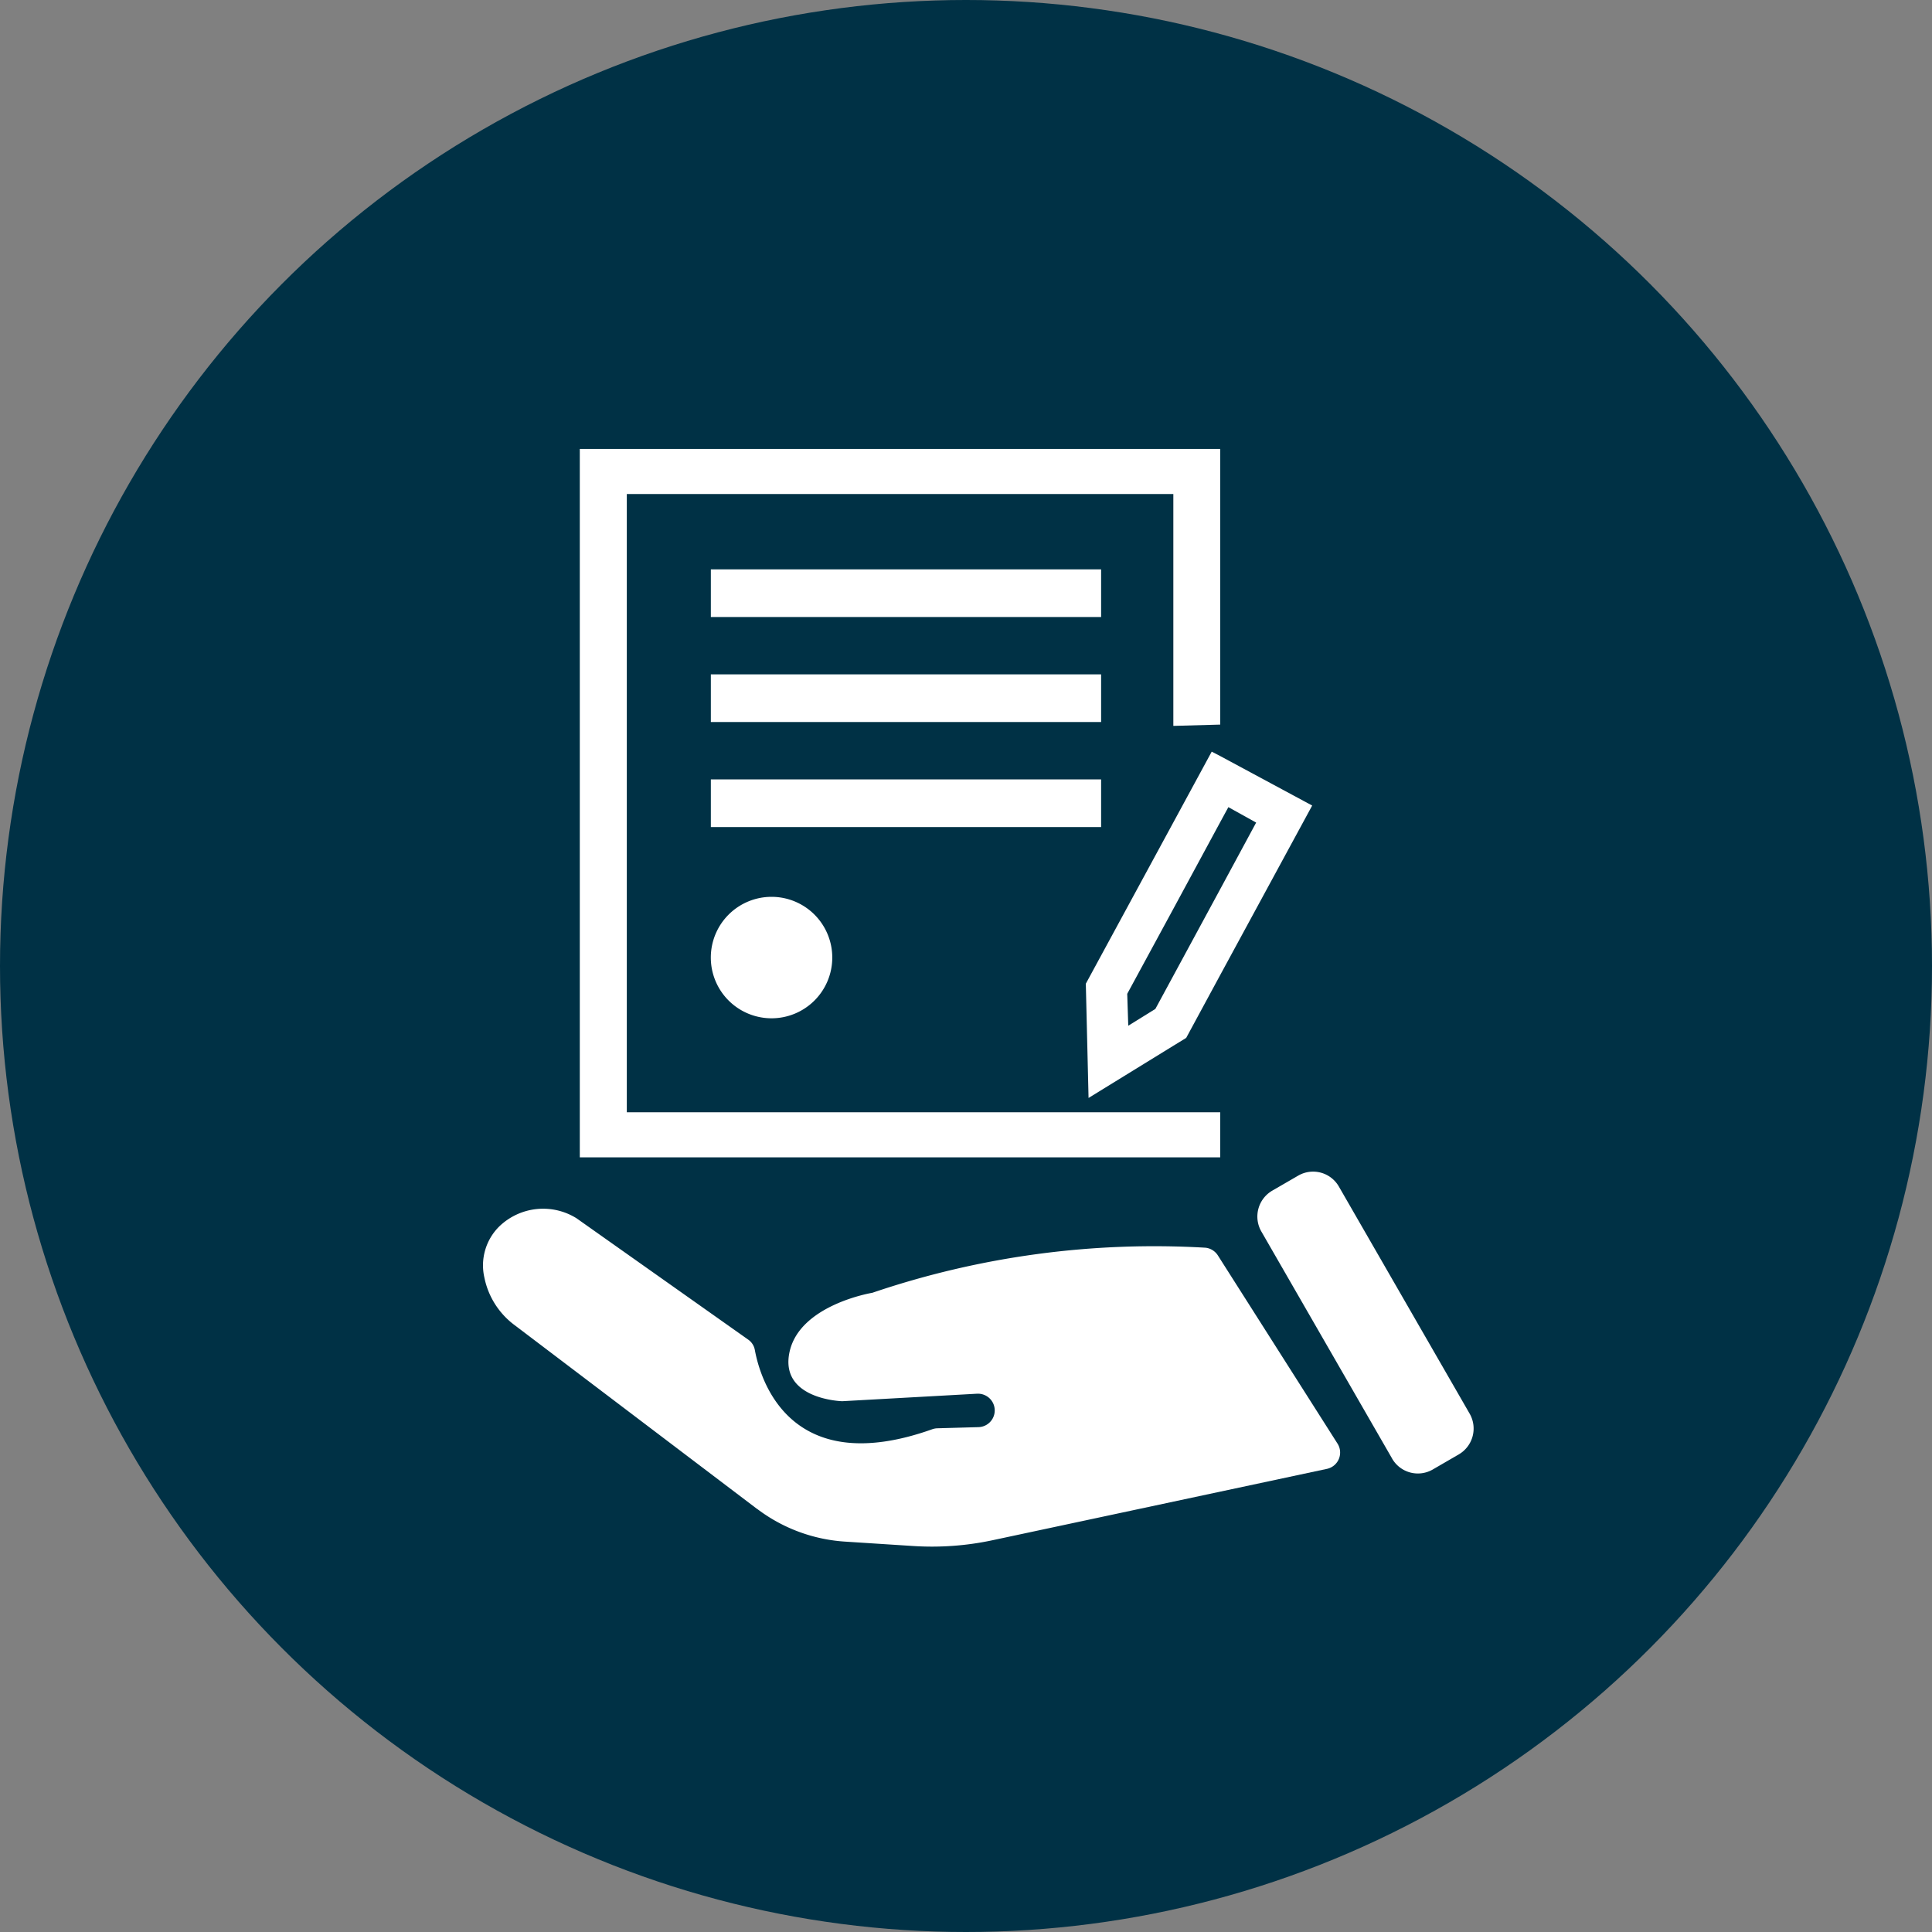
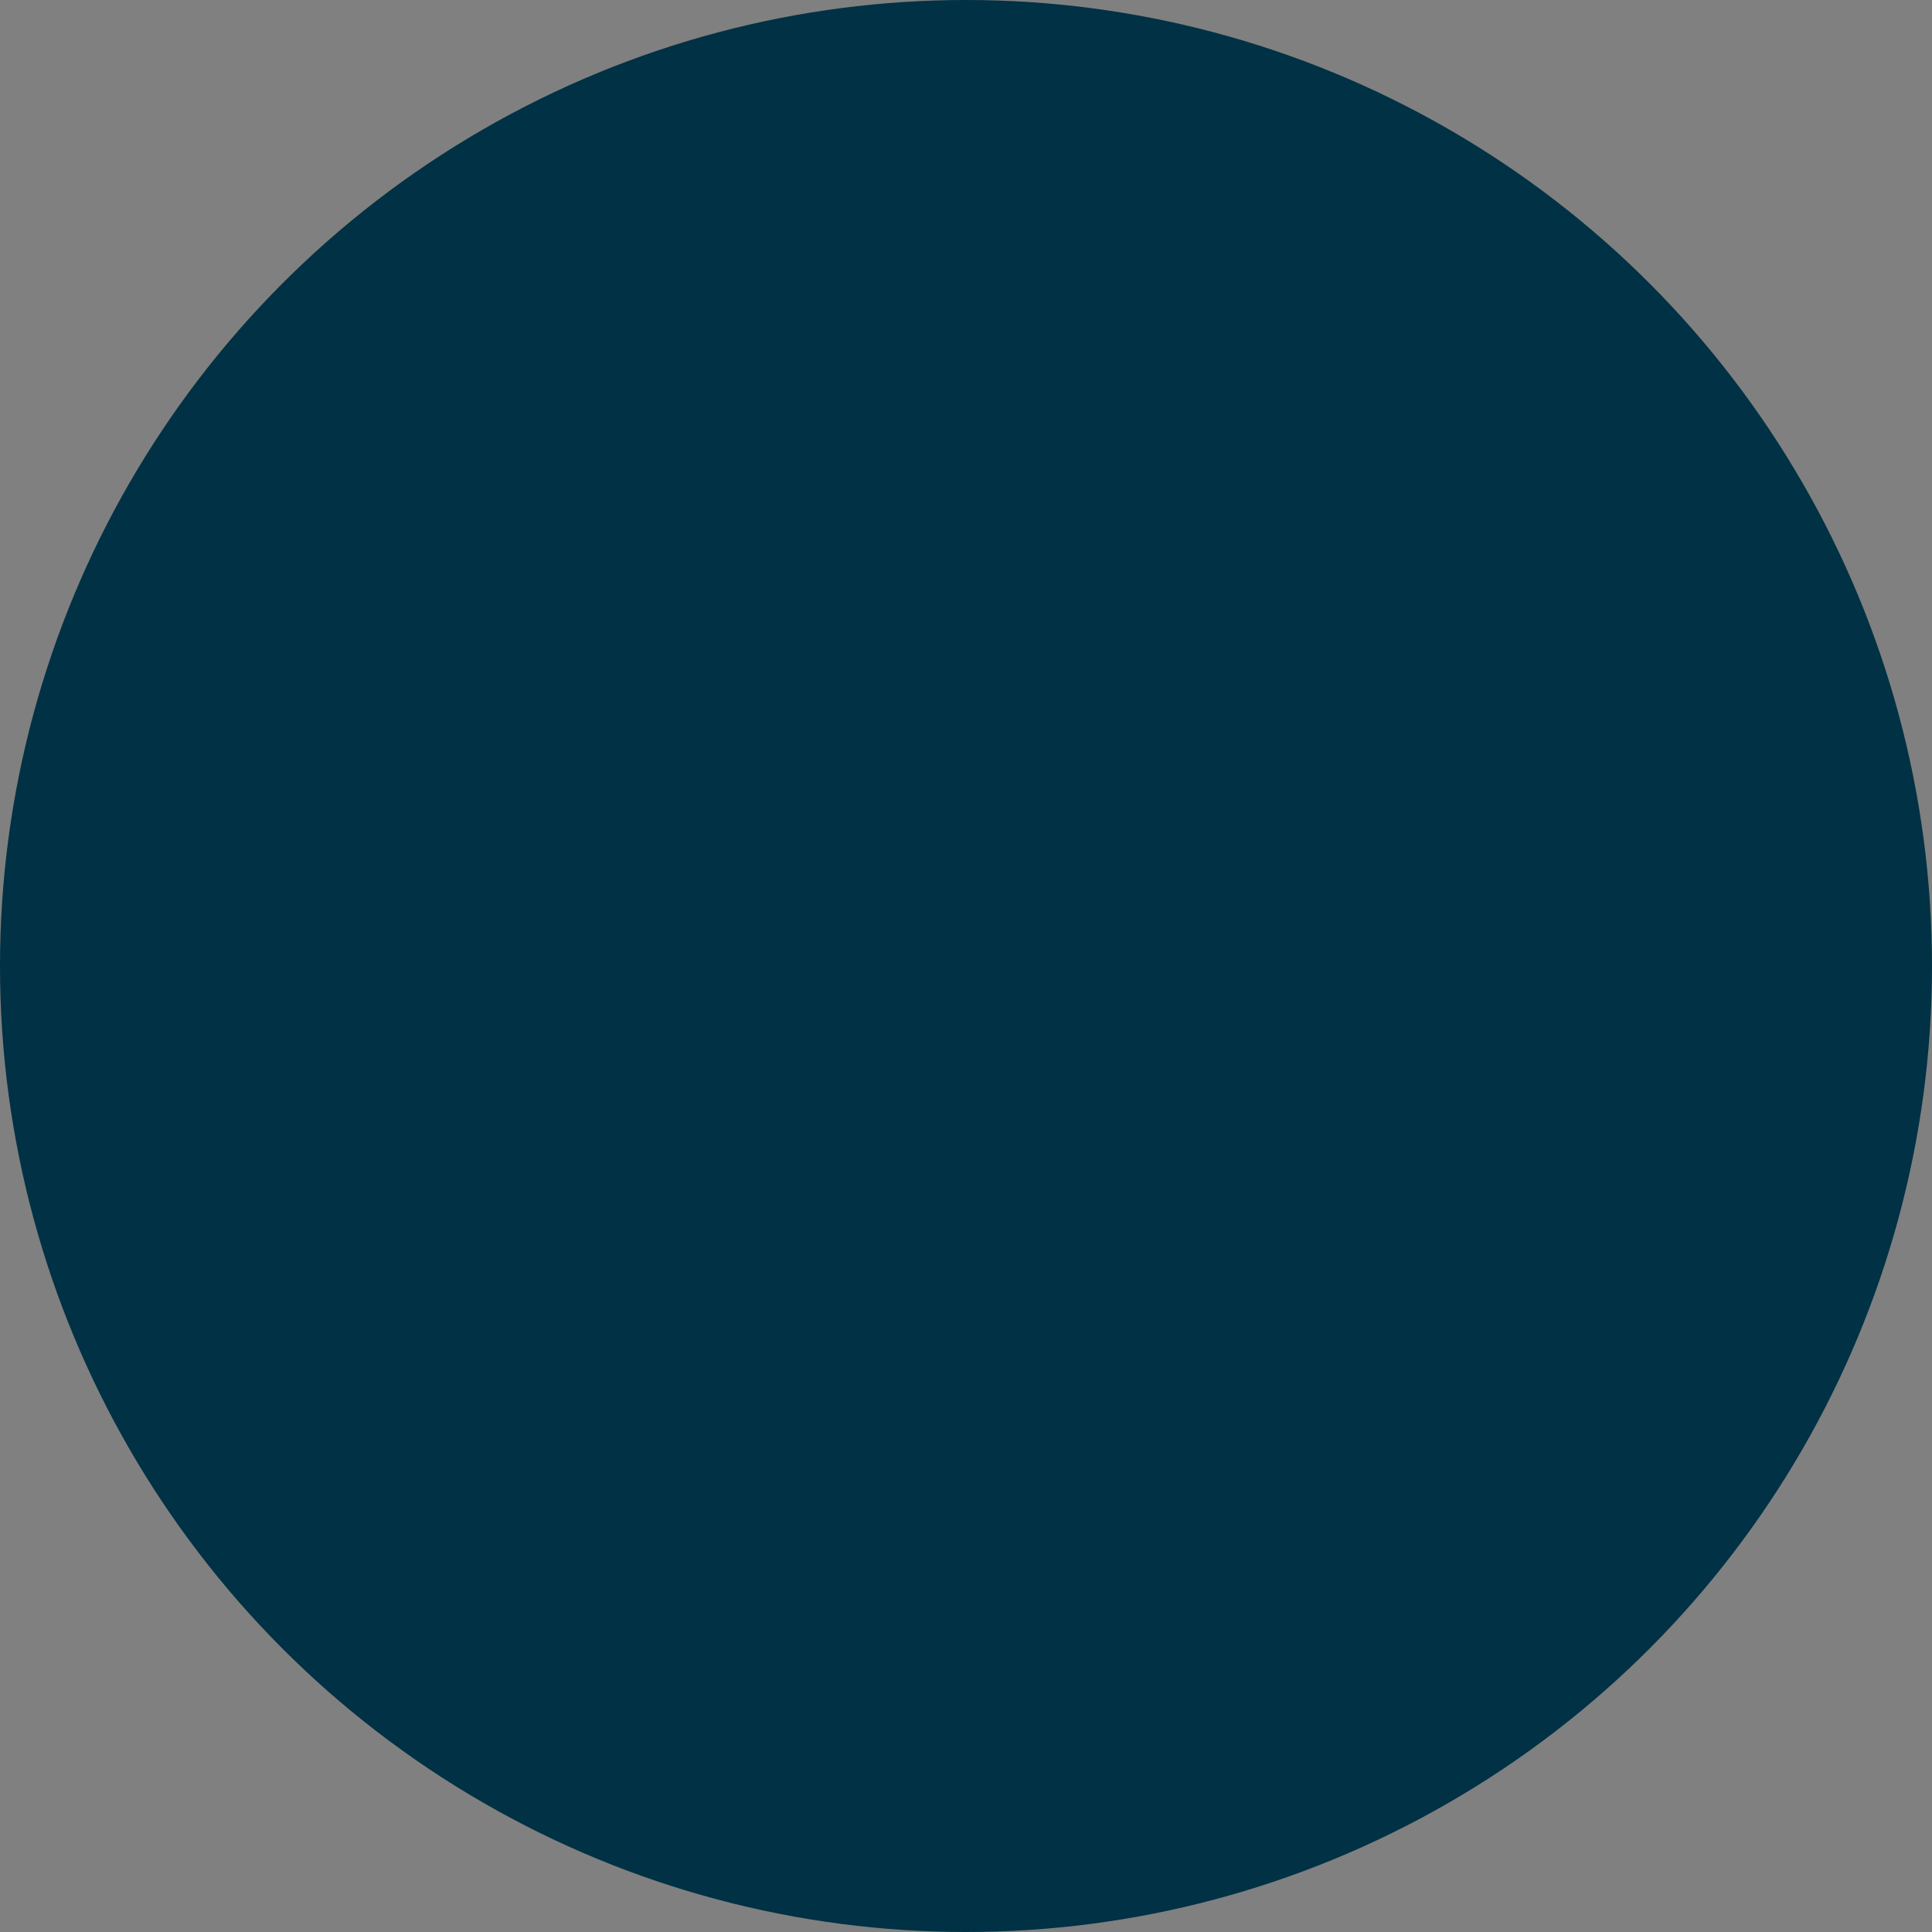
<svg xmlns="http://www.w3.org/2000/svg" width="60" height="60" viewBox="0 0 60 60">
  <rect x="0" y="0" width="60" height="60" fill="#808080" stroke="none" />
  <defs>
    <clipPath id="clip-path">
-       <rect id="Rectangle_5947" data-name="Rectangle 5947" width="30.763" height="34.091" transform="translate(0.005 0)" fill="#fff" />
-     </clipPath>
+       </clipPath>
  </defs>
  <g id="Data_Review_icon" data-name="Data Review icon" transform="translate(-801 -2968)">
    <circle id="Ellipse_1959" data-name="Ellipse 1959" cx="30" cy="30" r="30" transform="translate(801 2968)" fill="#003145" />
    <g id="Group_32587" data-name="Group 32587" transform="translate(815.995 2981.943)">
      <g id="Group_32587-2" data-name="Group 32587" clip-path="url(#clip-path)">
        <path id="Path_46010" data-name="Path 46010" d="M8.519,32.92,1,27.22a2.442,2.442,0,0,1-.953-1.491A1.7,1.7,0,0,1,.5,24.155a1.961,1.961,0,0,1,2.41-.263l5.328,3.766a.5.5,0,0,1,.209.322c.153.842,1.038,4.056,5.511,2.463a.525.525,0,0,1,.152-.029l1.282-.036a.519.519,0,1,0-.028-1.038h-.015l-4.189.233s-1.95-.052-1.636-1.525,2.571-1.842,2.571-1.842a27.223,27.223,0,0,1,10.35-1.4.524.524,0,0,1,.384.242l3.713,5.84a.518.518,0,0,1-.328.786L15.84,33.888a9.023,9.023,0,0,1-2.486.181l-2.109-.136A5.053,5.053,0,0,1,8.52,32.918" fill="#fff" />
-         <path id="Path_46011" data-name="Path 46011" d="M28.238,31.353,24.176,24.3a.931.931,0,0,1,.338-1.265l.81-.469a.923.923,0,0,1,1.26.339l4.063,7.056a.929.929,0,0,1-.339,1.264l-.81.47a.924.924,0,0,1-1.26-.34" fill="#fff" />
-         <path id="Path_46012" data-name="Path 46012" d="M22.9,8.56V0H3.011V22H22.9V20.6H4.471V1.4H21.444V8.6Z" fill="#fff" />
-         <rect id="Rectangle_5944" data-name="Rectangle 5944" width="12.12" height="1.48" transform="translate(7.081 3.739)" fill="#fff" />
        <rect id="Rectangle_5945" data-name="Rectangle 5945" width="12.12" height="1.48" transform="translate(7.081 7)" fill="#fff" />
        <rect id="Rectangle_5946" data-name="Rectangle 5946" width="12.12" height="1.48" transform="translate(7.081 10.262)" fill="#fff" />
-         <path id="Path_46013" data-name="Path 46013" d="M10.852,15.8a1.886,1.886,0,1,1-1.886-1.891A1.886,1.886,0,0,1,10.852,15.8" fill="#fff" />
-         <path id="Path_46014" data-name="Path 46014" d="M22.9,9.537,22.636,9.4,21.443,11.6l-2.717,5.007.085,3.548,2.632-1.62.4-.245,1.055-1.95,2.858-5.266Zm-1.46,6.83-.554,1.023-.842.522-.032-.991,1.428-2.632,1.46-2.7.253-.465.863.479L22.9,13.67Z" fill="#fff" />
+         <path id="Path_46014" data-name="Path 46014" d="M22.9,9.537,22.636,9.4,21.443,11.6Zm-1.46,6.83-.554,1.023-.842.522-.032-.991,1.428-2.632,1.46-2.7.253-.465.863.479L22.9,13.67Z" fill="#fff" />
      </g>
    </g>
  </g>
</svg>